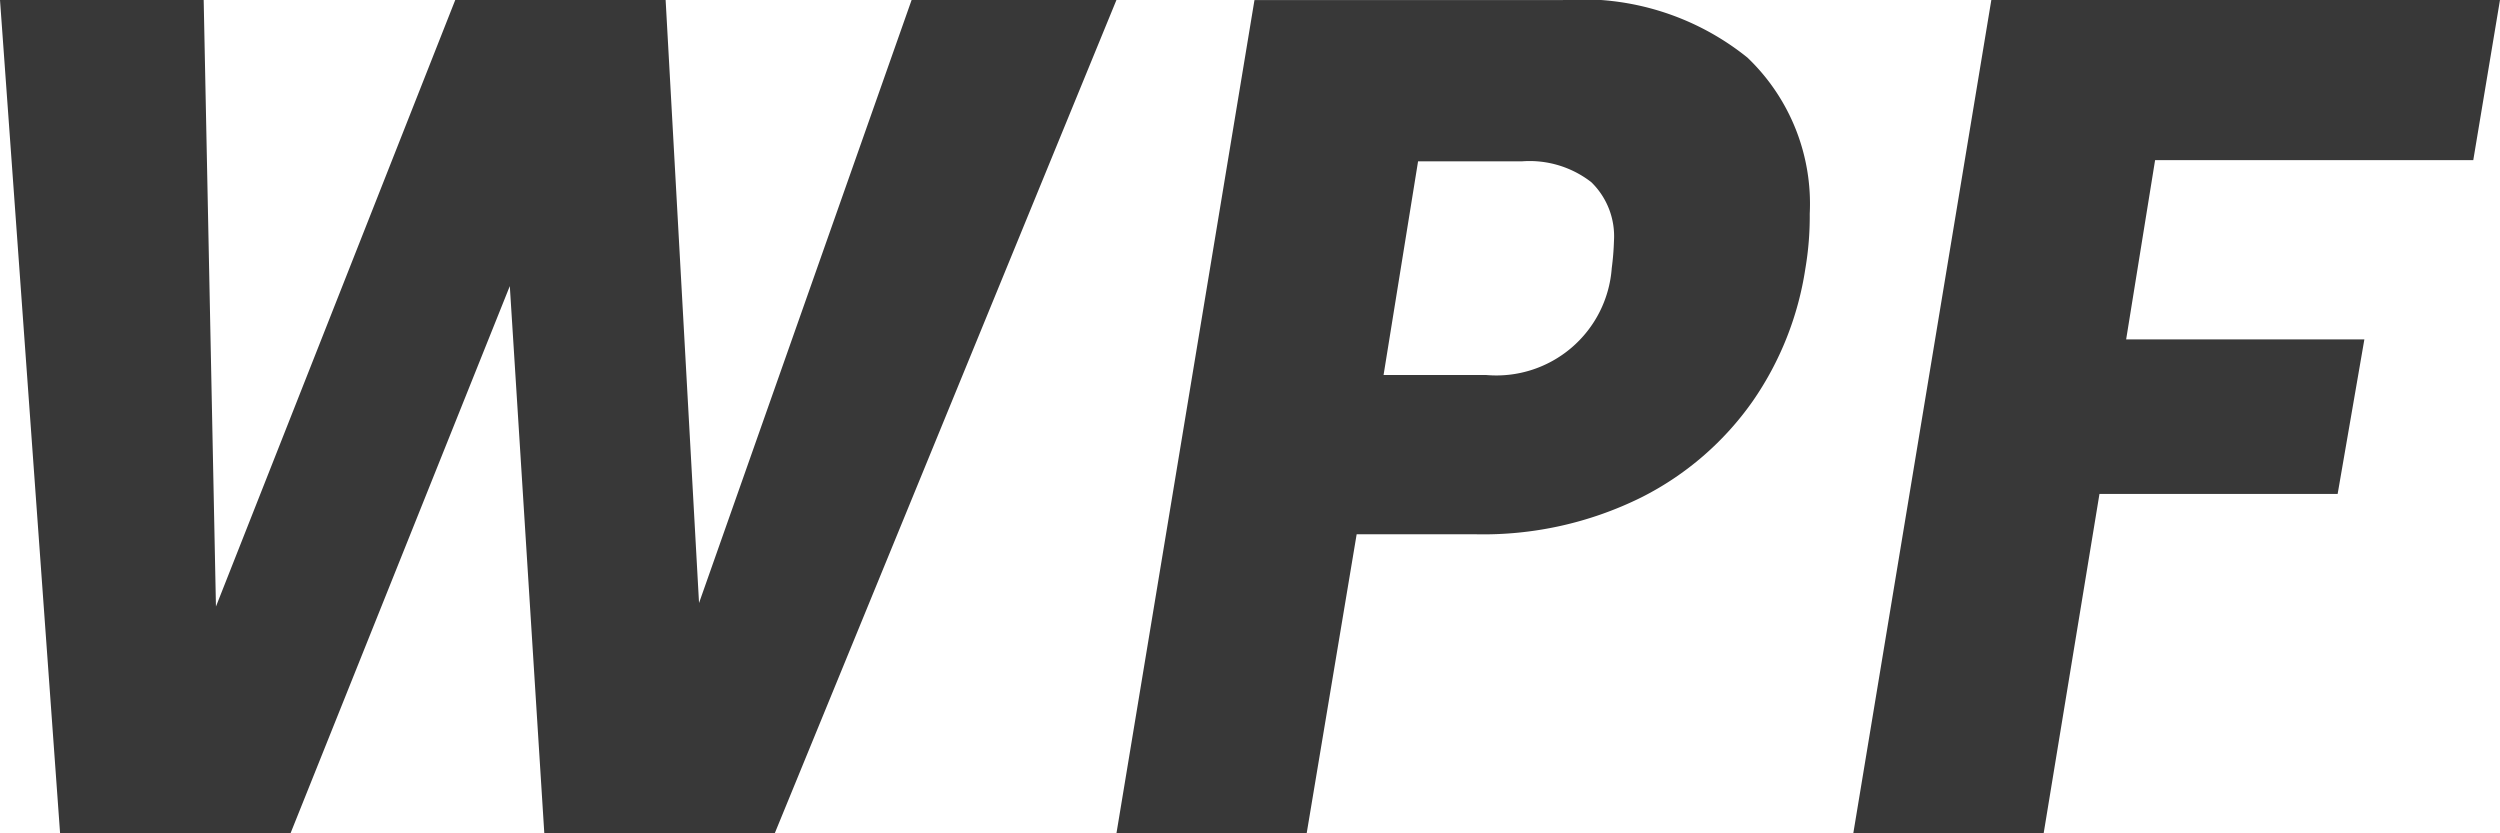
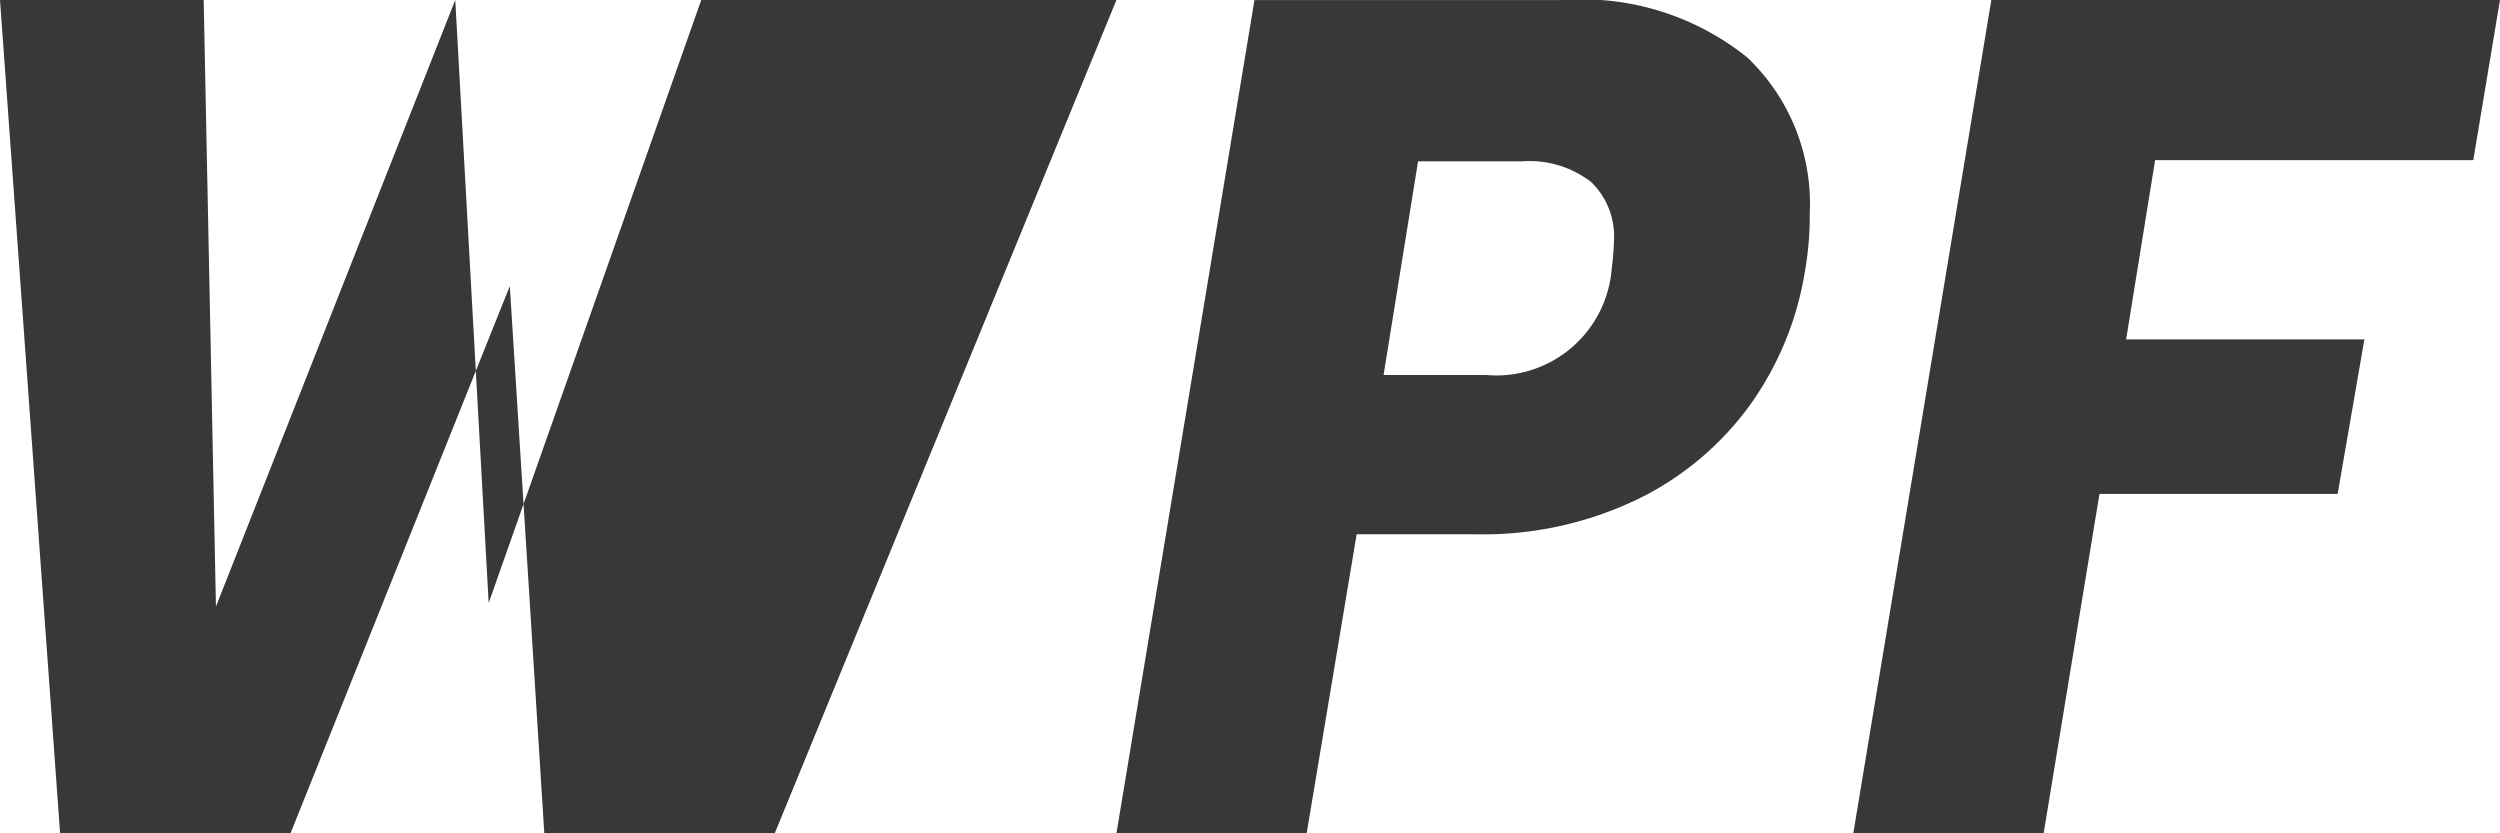
<svg xmlns="http://www.w3.org/2000/svg" width="55.001" height="18.334" viewBox="0 0 55.001 18.334">
-   <path id="wpf" d="M26.718-15.444,19.2,2.89H14.131L13.372-9.15,8.547,2.89H3.478L2.156-15.444H6.637L6.907-2.1l5.265-13.345H16.8l.735,13.267,4.677-13.267Zm15.158,5.9A6.939,6.939,0,0,1,40.725-6.63,6.635,6.635,0,0,1,38.264-4.5a7.825,7.825,0,0,1-3.661.81h-2.6l-1.1,6.581H26.718l3.037-18.334h6.783A5.8,5.8,0,0,1,40.6-14.177a4.446,4.446,0,0,1,1.371,3.434A6.848,6.848,0,0,1,41.876-9.542Zm-7.028,2.35a2.546,2.546,0,0,0,2.767-2.35,5.878,5.878,0,0,0,.049-.6,1.659,1.659,0,0,0-.5-1.293,2.213,2.213,0,0,0-1.531-.457H33.354l-.759,4.7Zm22.309-8.253-.588,3.526h-7l-.637,3.944h5.241l-.588,3.4h-5.24L47.117,2.89H42.929l3.037-18.334Z" transform="translate(-2.156 15.444)" fill="#383838" />
+   <path id="wpf" d="M26.718-15.444,19.2,2.89H14.131L13.372-9.15,8.547,2.89H3.478L2.156-15.444H6.637L6.907-2.1l5.265-13.345l.735,13.267,4.677-13.267Zm15.158,5.9A6.939,6.939,0,0,1,40.725-6.63,6.635,6.635,0,0,1,38.264-4.5a7.825,7.825,0,0,1-3.661.81h-2.6l-1.1,6.581H26.718l3.037-18.334h6.783A5.8,5.8,0,0,1,40.6-14.177a4.446,4.446,0,0,1,1.371,3.434A6.848,6.848,0,0,1,41.876-9.542Zm-7.028,2.35a2.546,2.546,0,0,0,2.767-2.35,5.878,5.878,0,0,0,.049-.6,1.659,1.659,0,0,0-.5-1.293,2.213,2.213,0,0,0-1.531-.457H33.354l-.759,4.7Zm22.309-8.253-.588,3.526h-7l-.637,3.944h5.241l-.588,3.4h-5.24L47.117,2.89H42.929l3.037-18.334Z" transform="translate(-2.156 15.444)" fill="#383838" />
</svg>